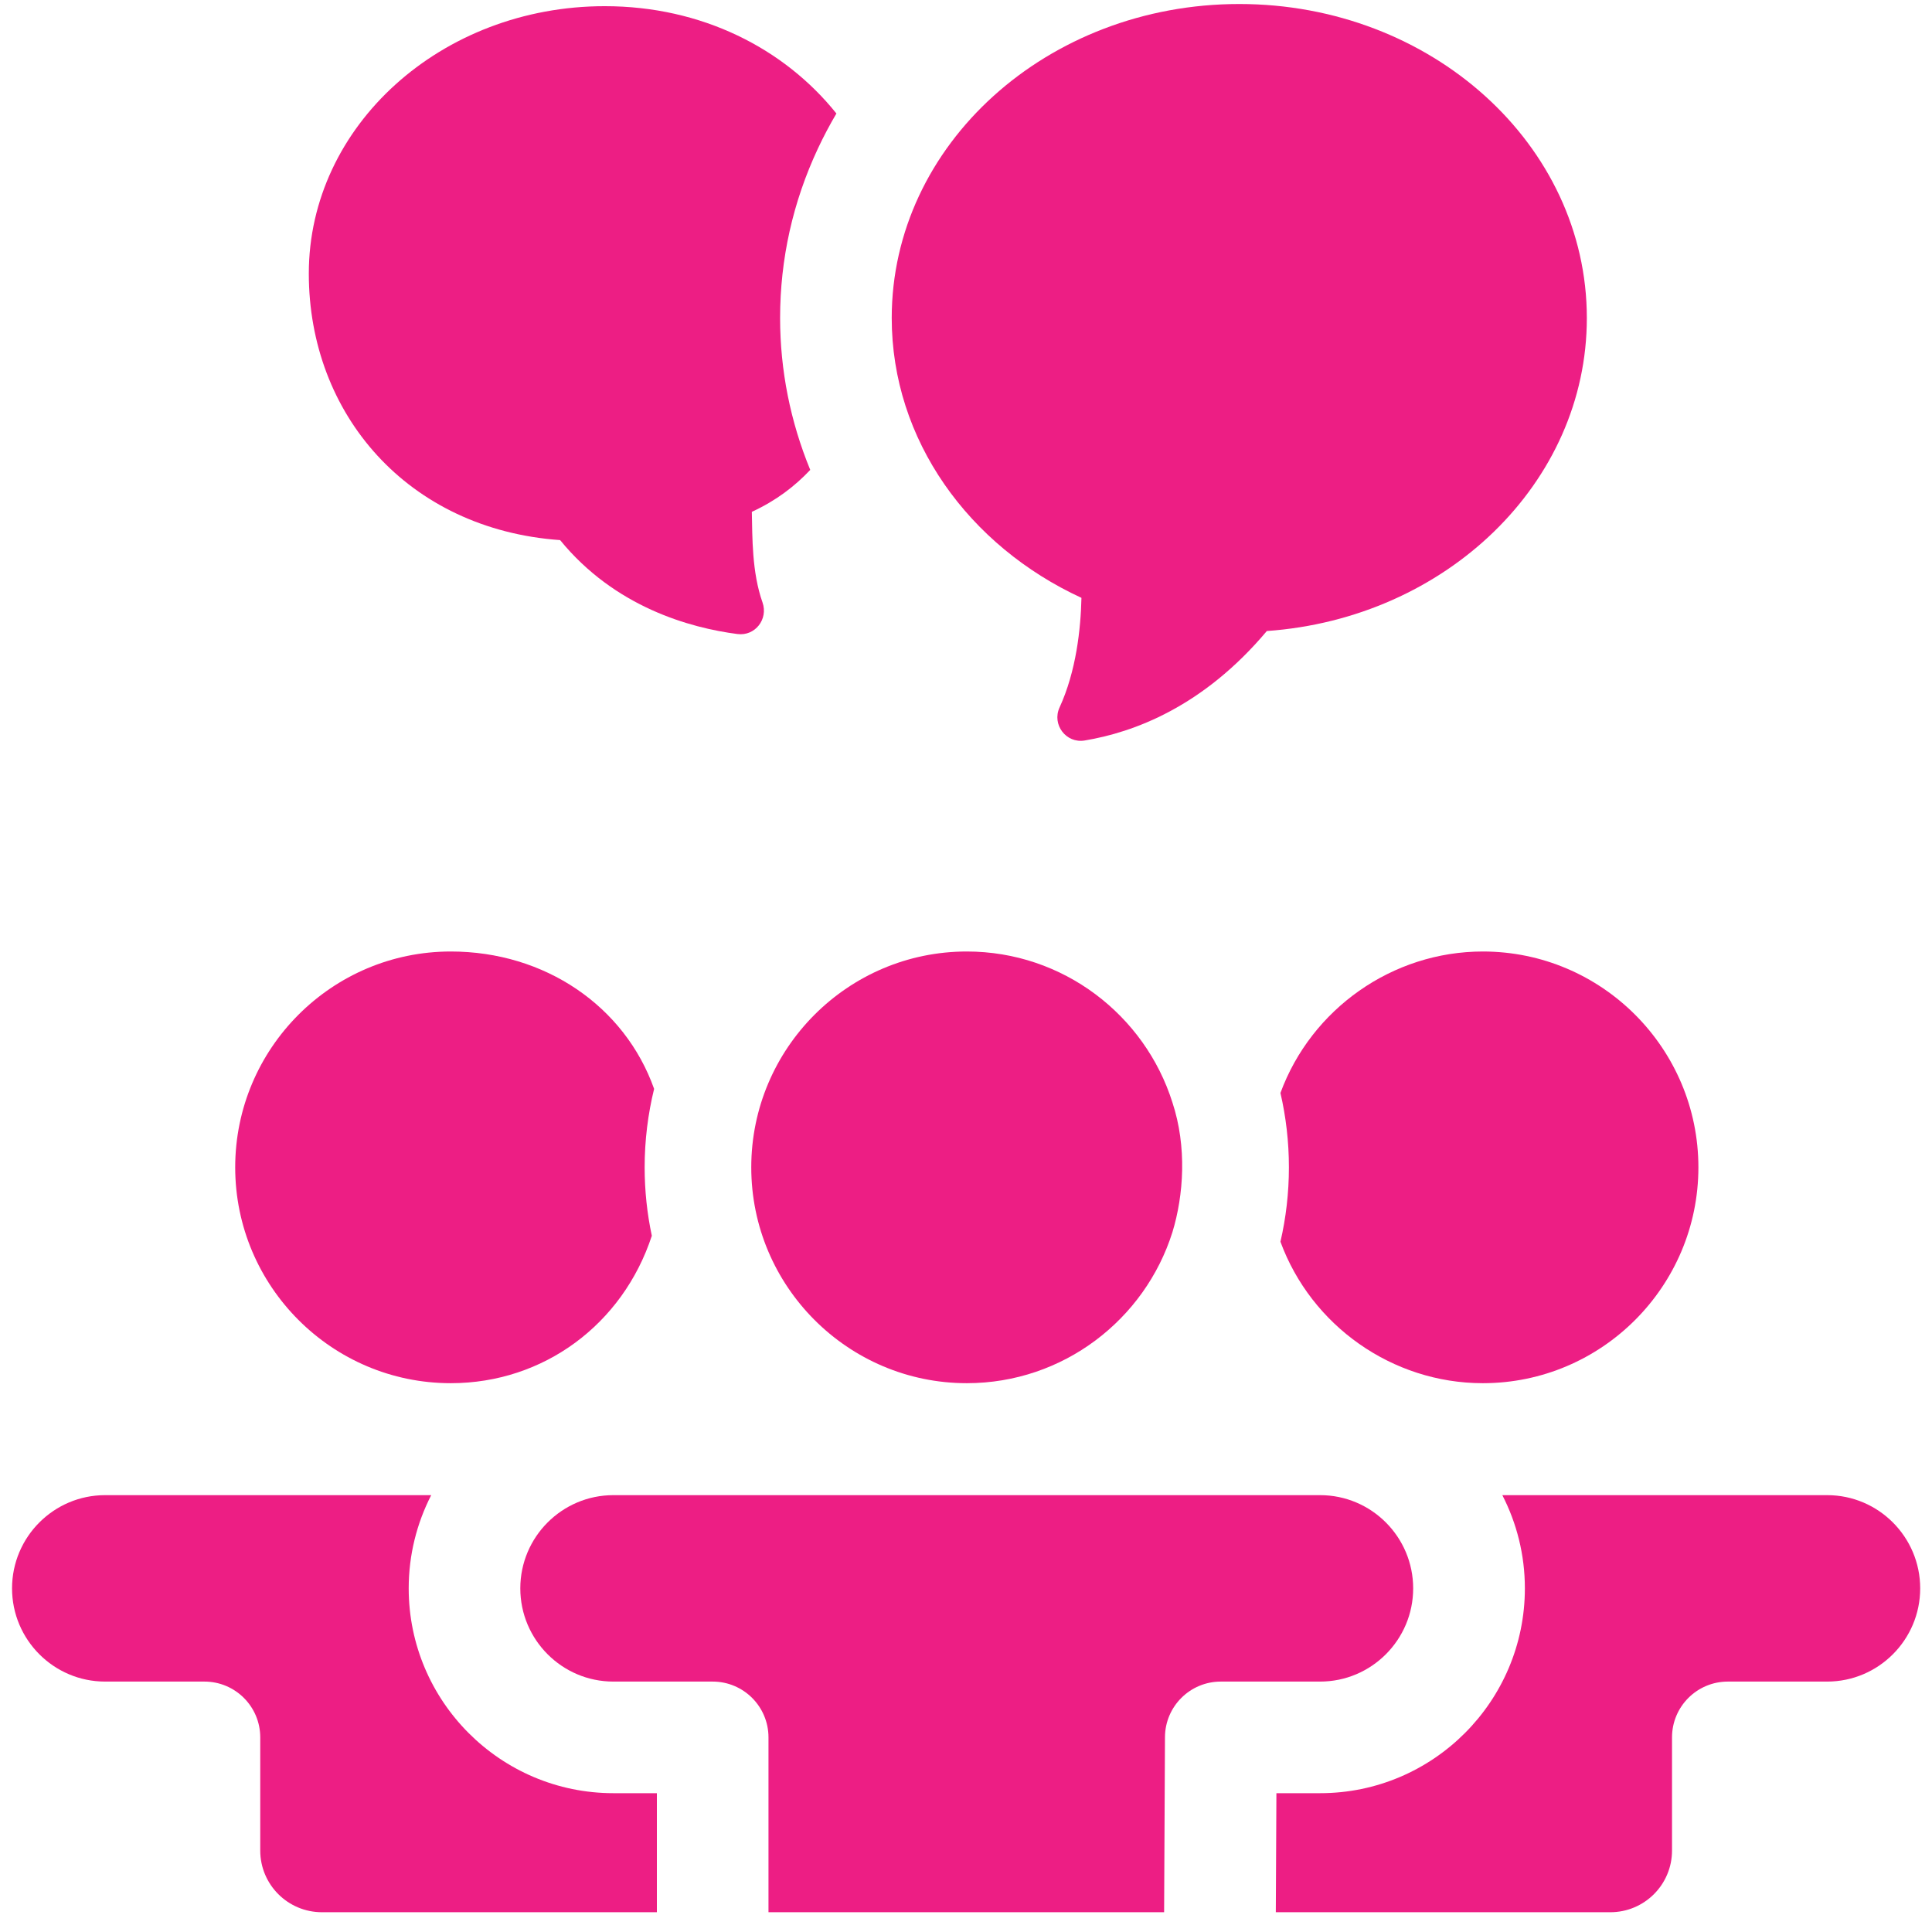
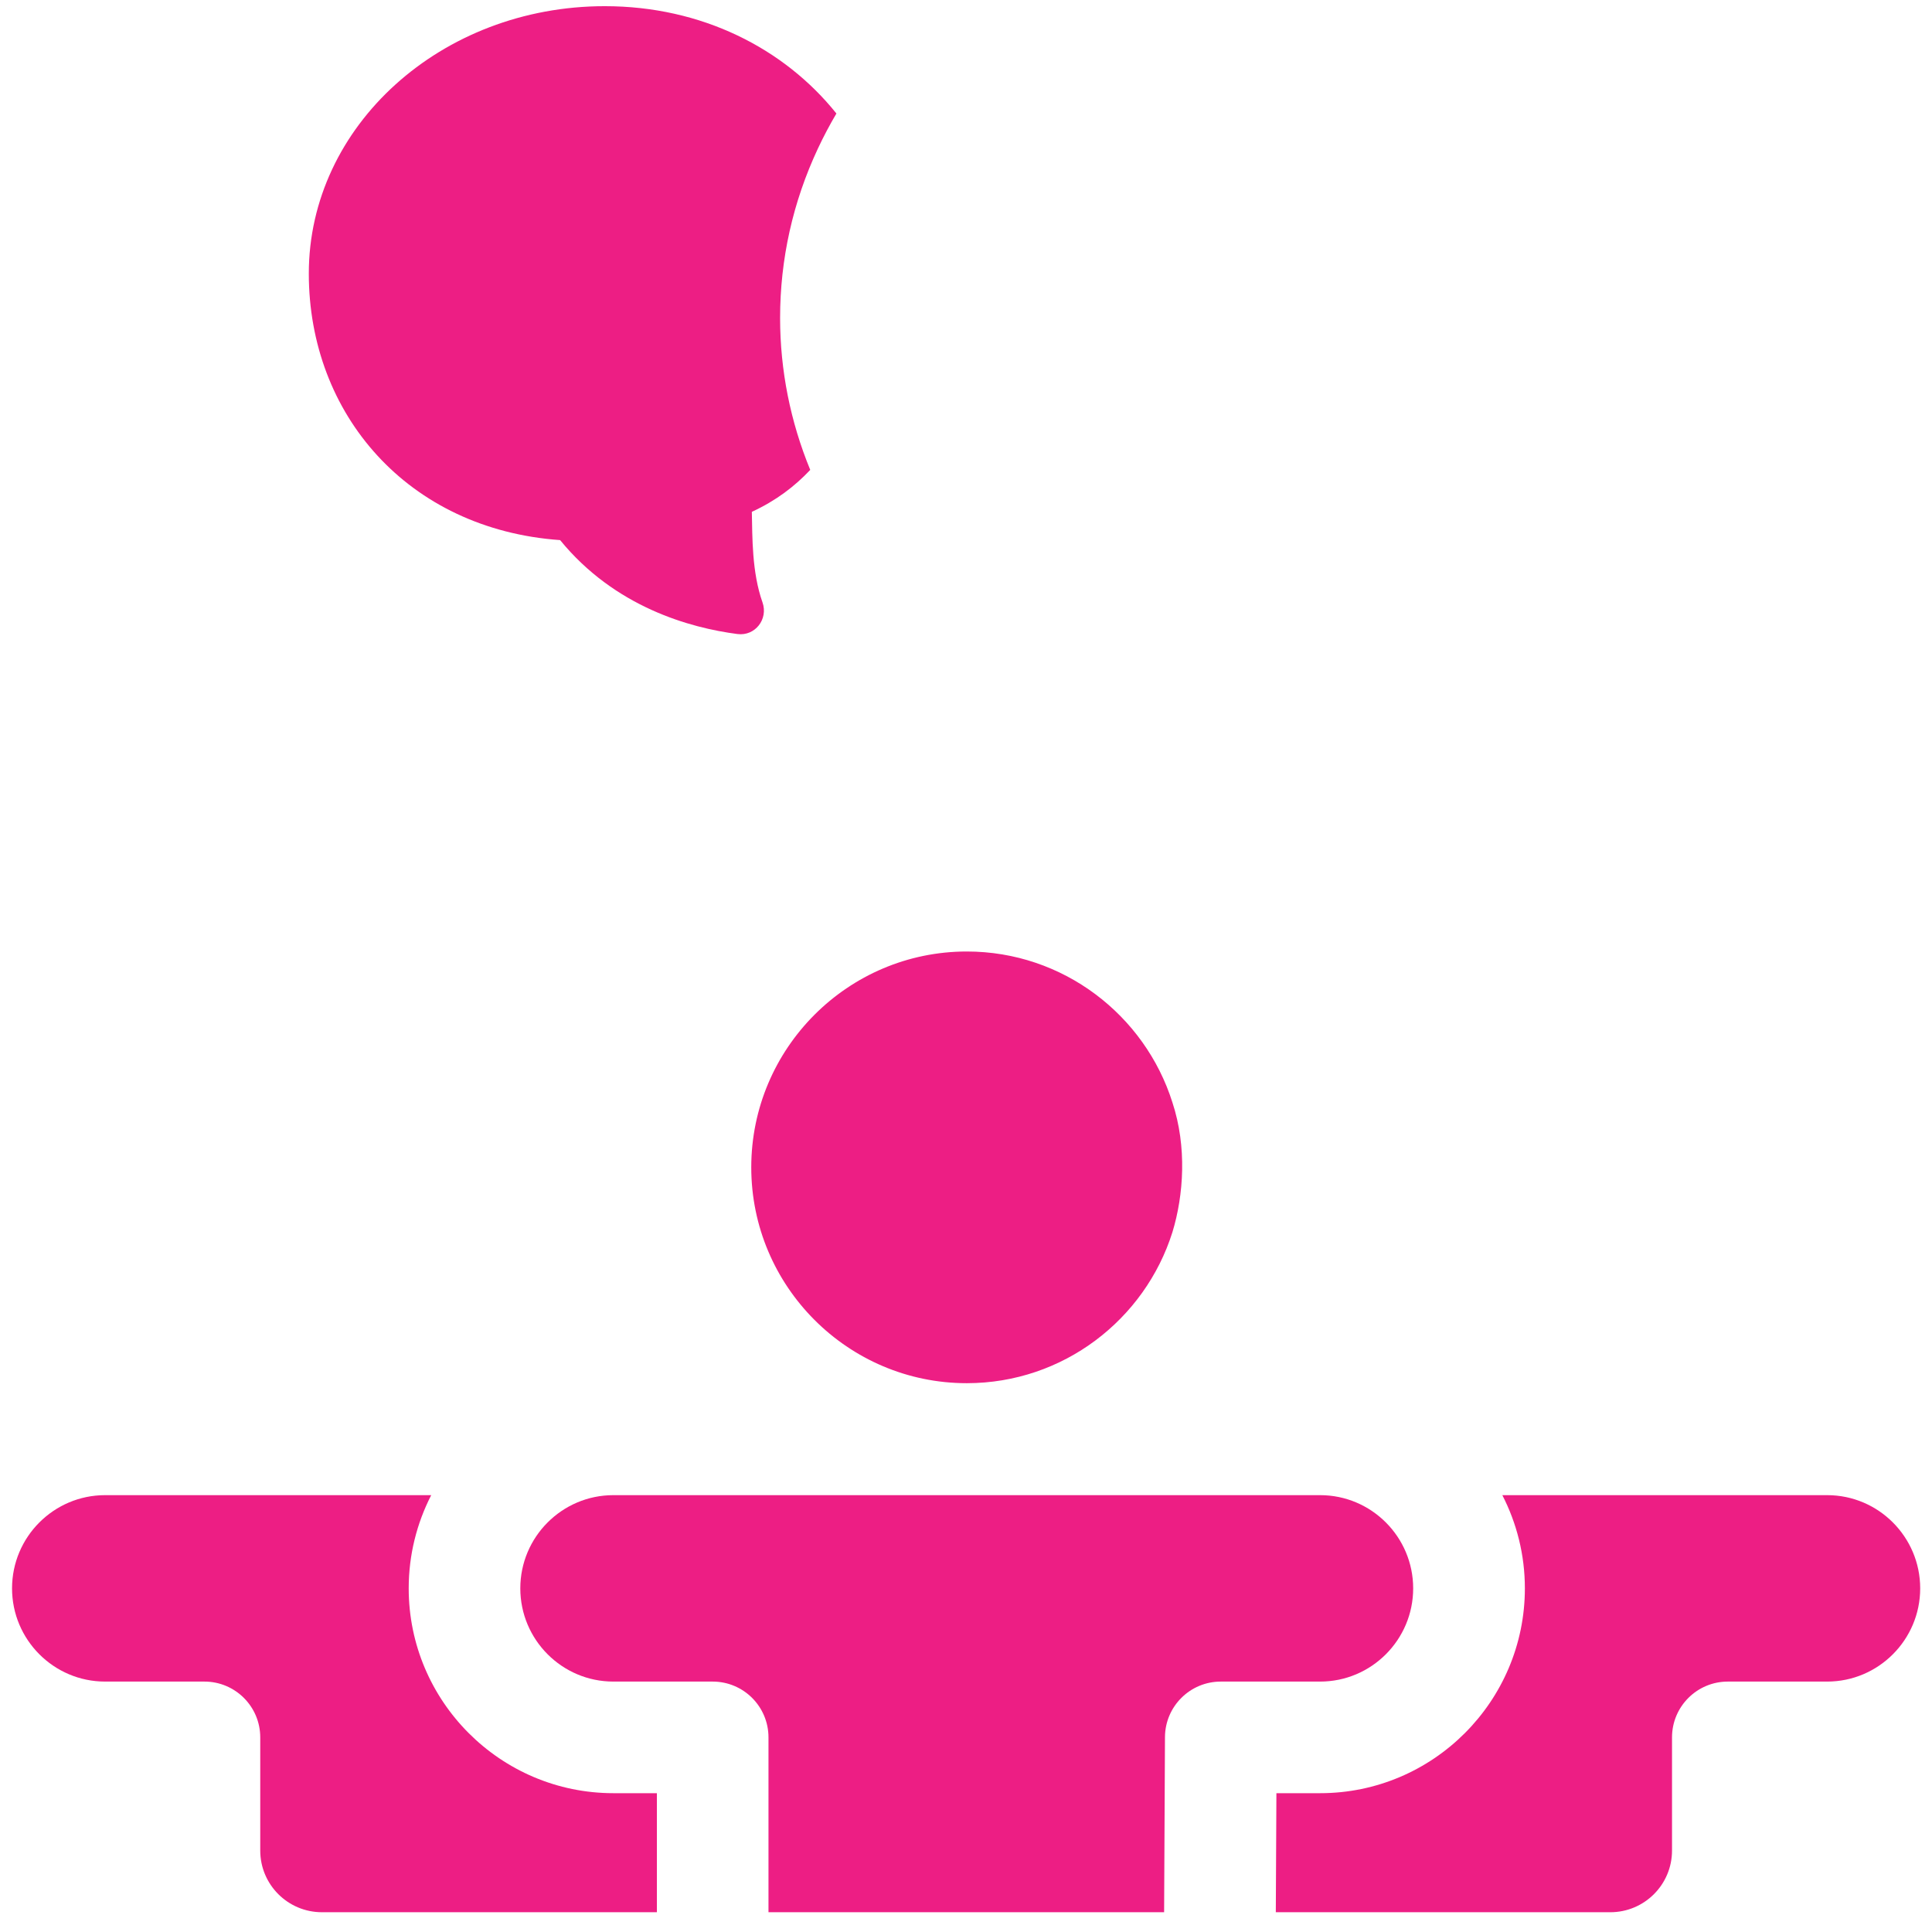
<svg xmlns="http://www.w3.org/2000/svg" width="81" height="81" viewBox="0 0 81 81" fill="none">
  <g clip-path="url(#clip0_319_5665)">
-     <path d="M45.34 25.065C45.311 26.367 45.12 28.142 44.422 29.662C44.093 30.378 44.696 31.175 45.473 31.046C47.52 30.706 50.434 29.644 53.113 26.456C60.62 25.924 66.529 20.252 66.529 13.333C66.529 6.062 60.005 0.168 51.958 0.168C43.91 0.168 37.386 6.062 37.386 13.333C37.386 18.451 40.619 22.887 45.34 25.065Z" fill="#ED1E84" />
    <path d="M23.483 22.644C25.779 25.457 28.933 26.324 30.917 26.582C31.657 26.679 32.217 25.959 31.968 25.255C31.521 23.988 31.545 22.534 31.521 21.459C32.539 20.989 33.312 20.396 33.97 19.701C33.139 17.681 32.706 15.528 32.706 13.333C32.706 10.865 33.239 8.474 34.292 6.226C34.527 5.724 34.786 5.235 35.067 4.759C32.879 2.028 29.421 0.259 25.355 0.259C18.502 0.259 12.947 5.278 12.947 11.469C12.947 17.361 17.091 22.191 23.483 22.644Z" fill="#ED1E84" />
    <path d="M76.605 62.685H62.986C63.589 63.858 63.931 65.186 63.931 66.593C63.931 71.328 60.081 75.18 55.349 75.18H53.514L53.489 80.171H67.513C68.942 80.171 70.1 79.013 70.1 77.585V72.841C70.1 71.549 71.148 70.501 72.441 70.501H76.604C78.755 70.501 80.505 68.748 80.505 66.593C80.505 64.438 78.755 62.685 76.605 62.685Z" fill="#ED1E84" />
-     <path d="M59.248 66.593C59.248 64.438 57.498 62.685 55.347 62.685H25.715C23.564 62.685 21.814 64.438 21.814 66.593C21.814 68.748 23.564 70.501 25.715 70.501H29.879C31.172 70.501 32.219 71.549 32.219 72.841V80.171H48.806L48.842 72.829C48.849 71.541 49.895 70.501 51.183 70.501H55.346C57.498 70.501 59.248 68.748 59.248 66.593Z" fill="#ED1E84" />
+     <path d="M59.248 66.593C59.248 64.438 57.498 62.685 55.347 62.685H25.715C23.564 62.685 21.814 64.438 21.814 66.593C21.814 68.748 23.564 70.501 25.715 70.501H29.879C31.172 70.501 32.219 71.549 32.219 72.841V80.171H48.806L48.842 72.829C48.849 71.541 49.895 70.501 51.183 70.501H55.346C57.498 70.501 59.248 68.748 59.248 66.593" fill="#ED1E84" />
    <path d="M17.135 66.593C17.135 65.186 17.477 63.858 18.079 62.685H4.406C2.255 62.685 0.505 64.438 0.505 66.593C0.505 68.748 2.255 70.501 4.406 70.501H8.57C9.863 70.501 10.911 71.549 10.911 72.841V77.586C10.911 79.013 12.069 80.171 13.498 80.171H27.54V75.18H25.716C20.985 75.18 17.135 71.328 17.135 66.593Z" fill="#ED1E84" />
-     <path d="M18.892 57.991H18.906C22.79 57.988 26.108 55.527 27.328 51.81C27.131 50.884 27.027 49.925 27.027 48.941C27.027 47.808 27.166 46.706 27.424 45.652C26.192 42.182 22.843 39.892 18.899 39.892C13.915 39.892 9.861 43.952 9.861 48.941C9.861 53.929 13.912 57.988 18.892 57.991Z" fill="#ED1E84" />
    <path d="M40.534 39.892C35.551 39.892 31.497 43.952 31.497 48.941C31.497 53.929 35.548 57.988 40.528 57.991H40.54C44.575 57.988 47.999 55.325 49.154 51.661C49.627 50.11 49.768 48.082 49.154 46.22C47.997 42.556 44.571 39.892 40.534 39.892Z" fill="#ED1E84" />
-     <path d="M53.683 45.823C53.915 46.826 54.038 47.87 54.038 48.941C54.038 50.013 53.915 51.057 53.683 52.06C54.975 55.58 58.372 57.988 62.161 57.991H62.175C67.156 57.988 71.206 53.929 71.206 48.941C71.206 43.952 67.152 39.892 62.169 39.892C58.377 39.892 54.976 42.301 53.683 45.823Z" fill="#ED1E84" />
  </g>
  <defs>
    <clipPath id="clip0_319_5665">
      <rect width="80" height="80" fill="white" transform="translate(0.5 0.171)" />
    </clipPath>
  </defs>
</svg>